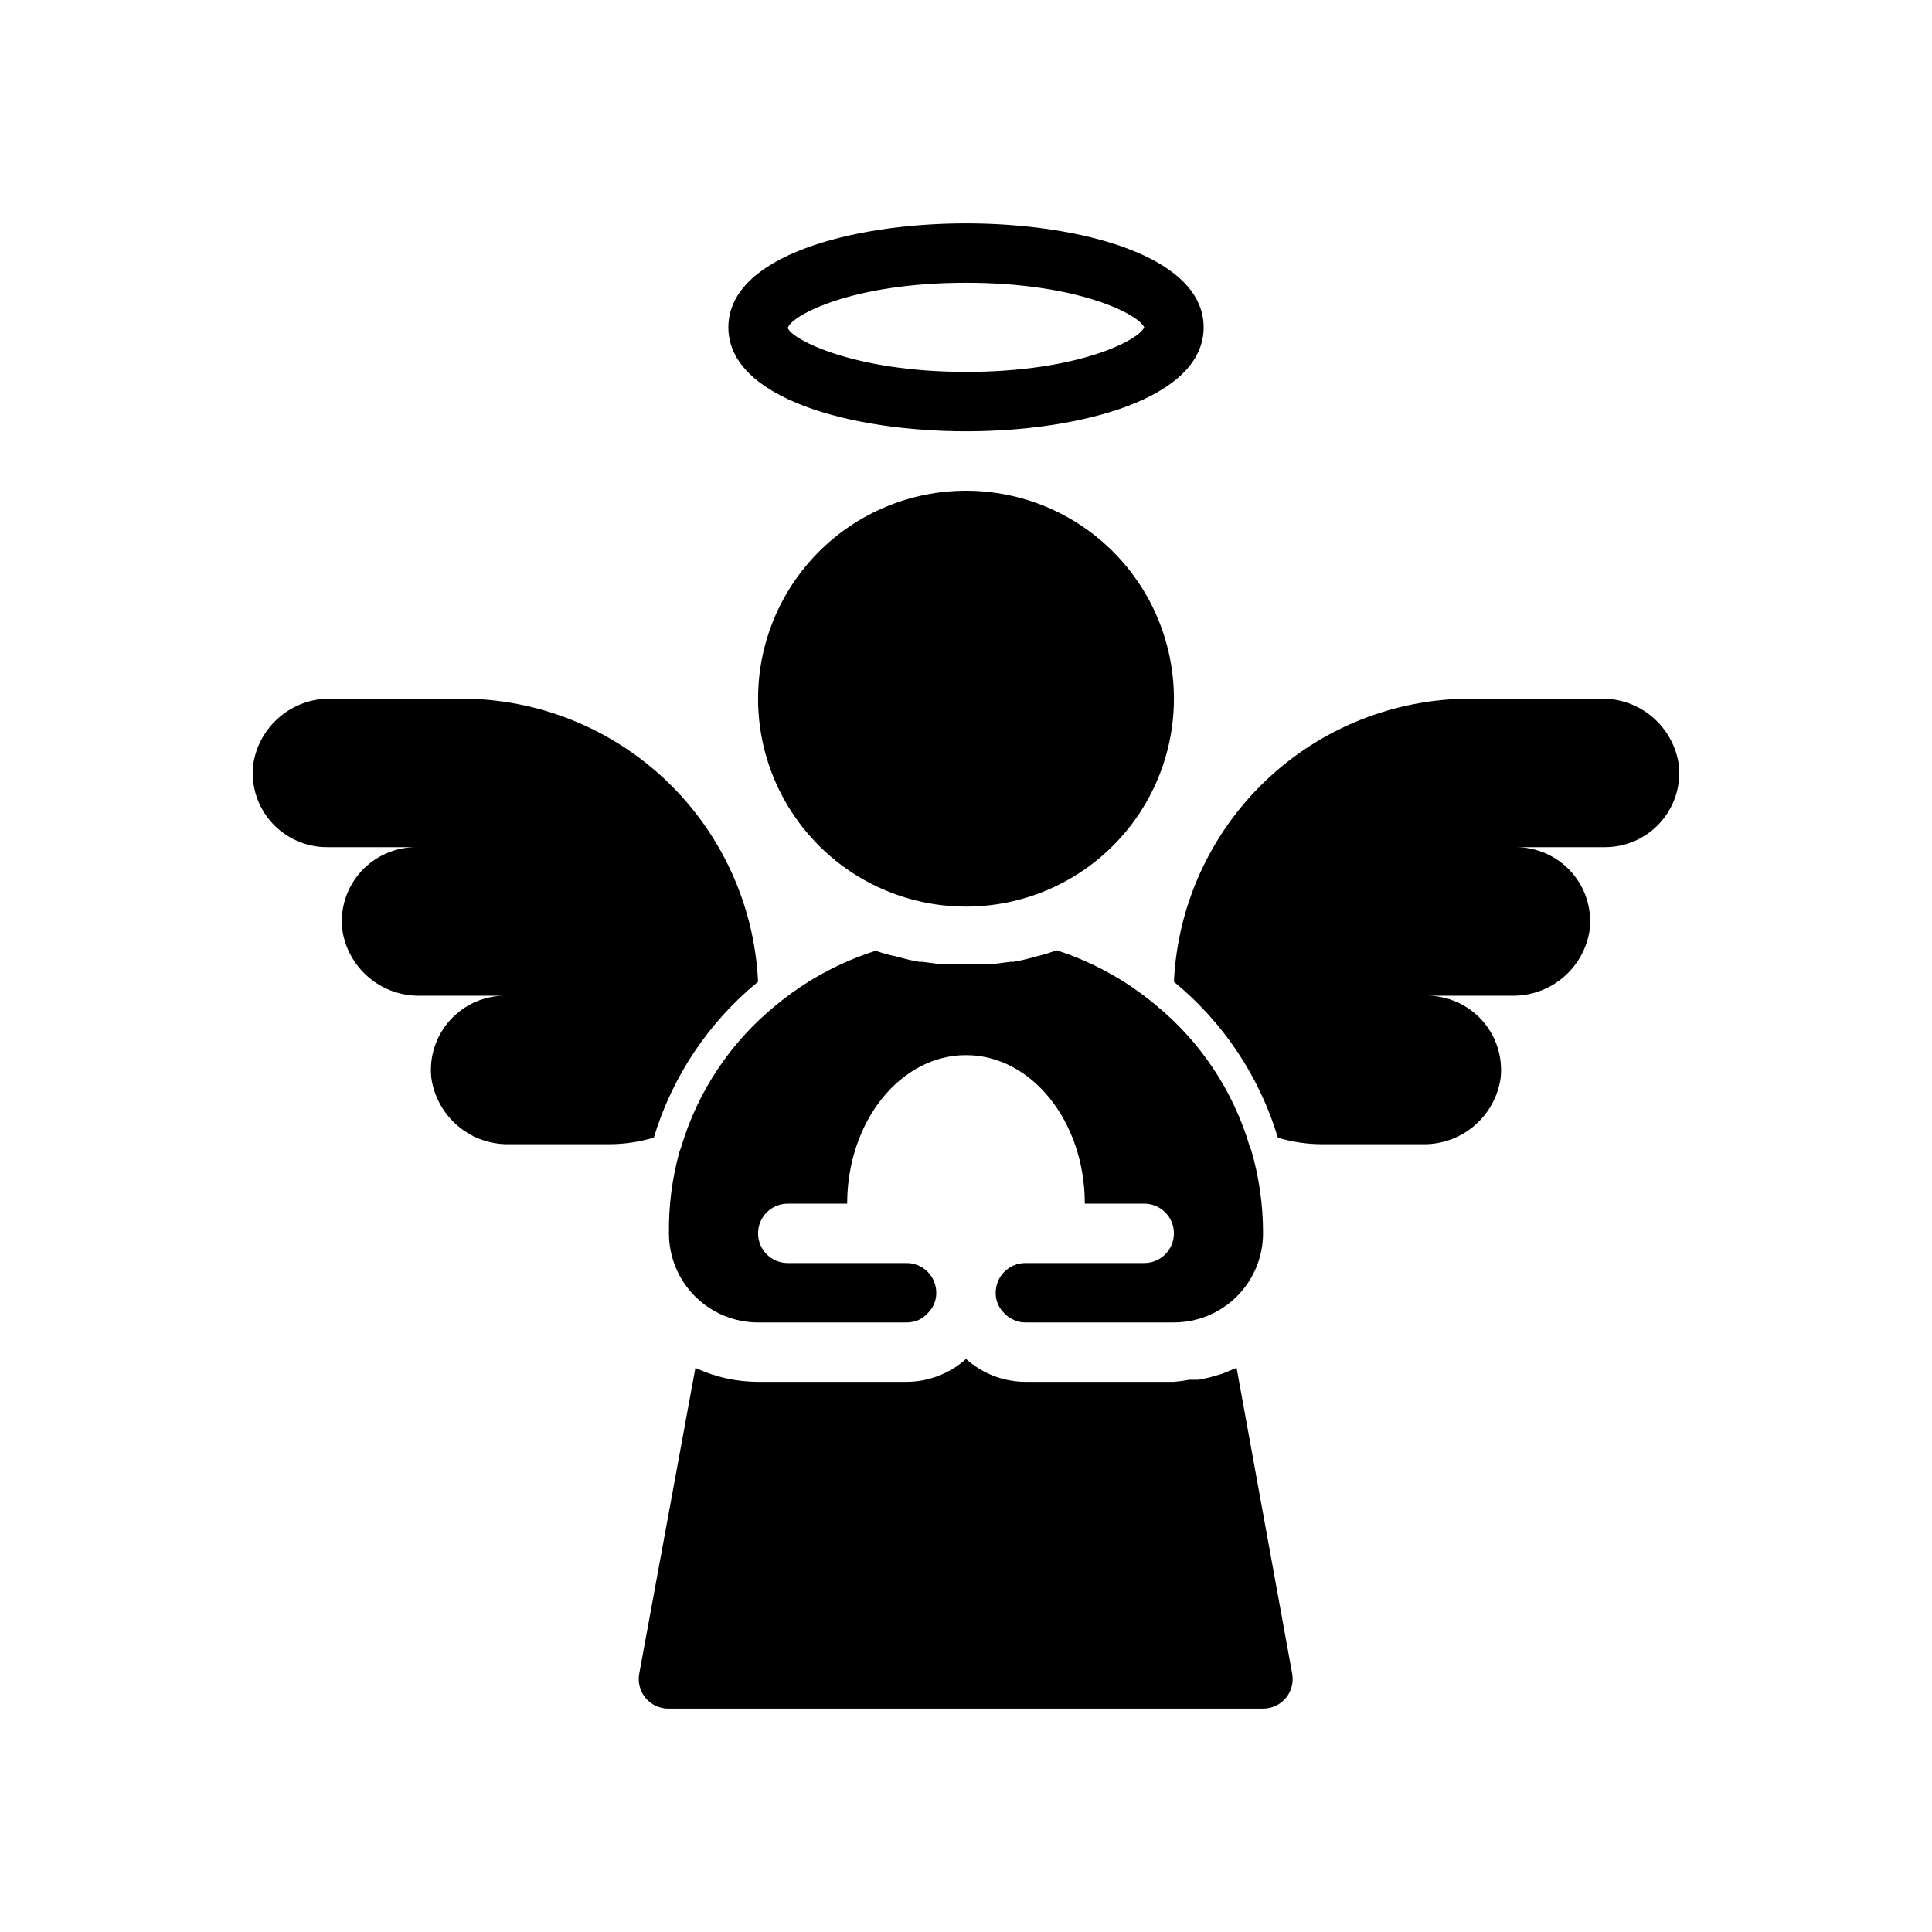
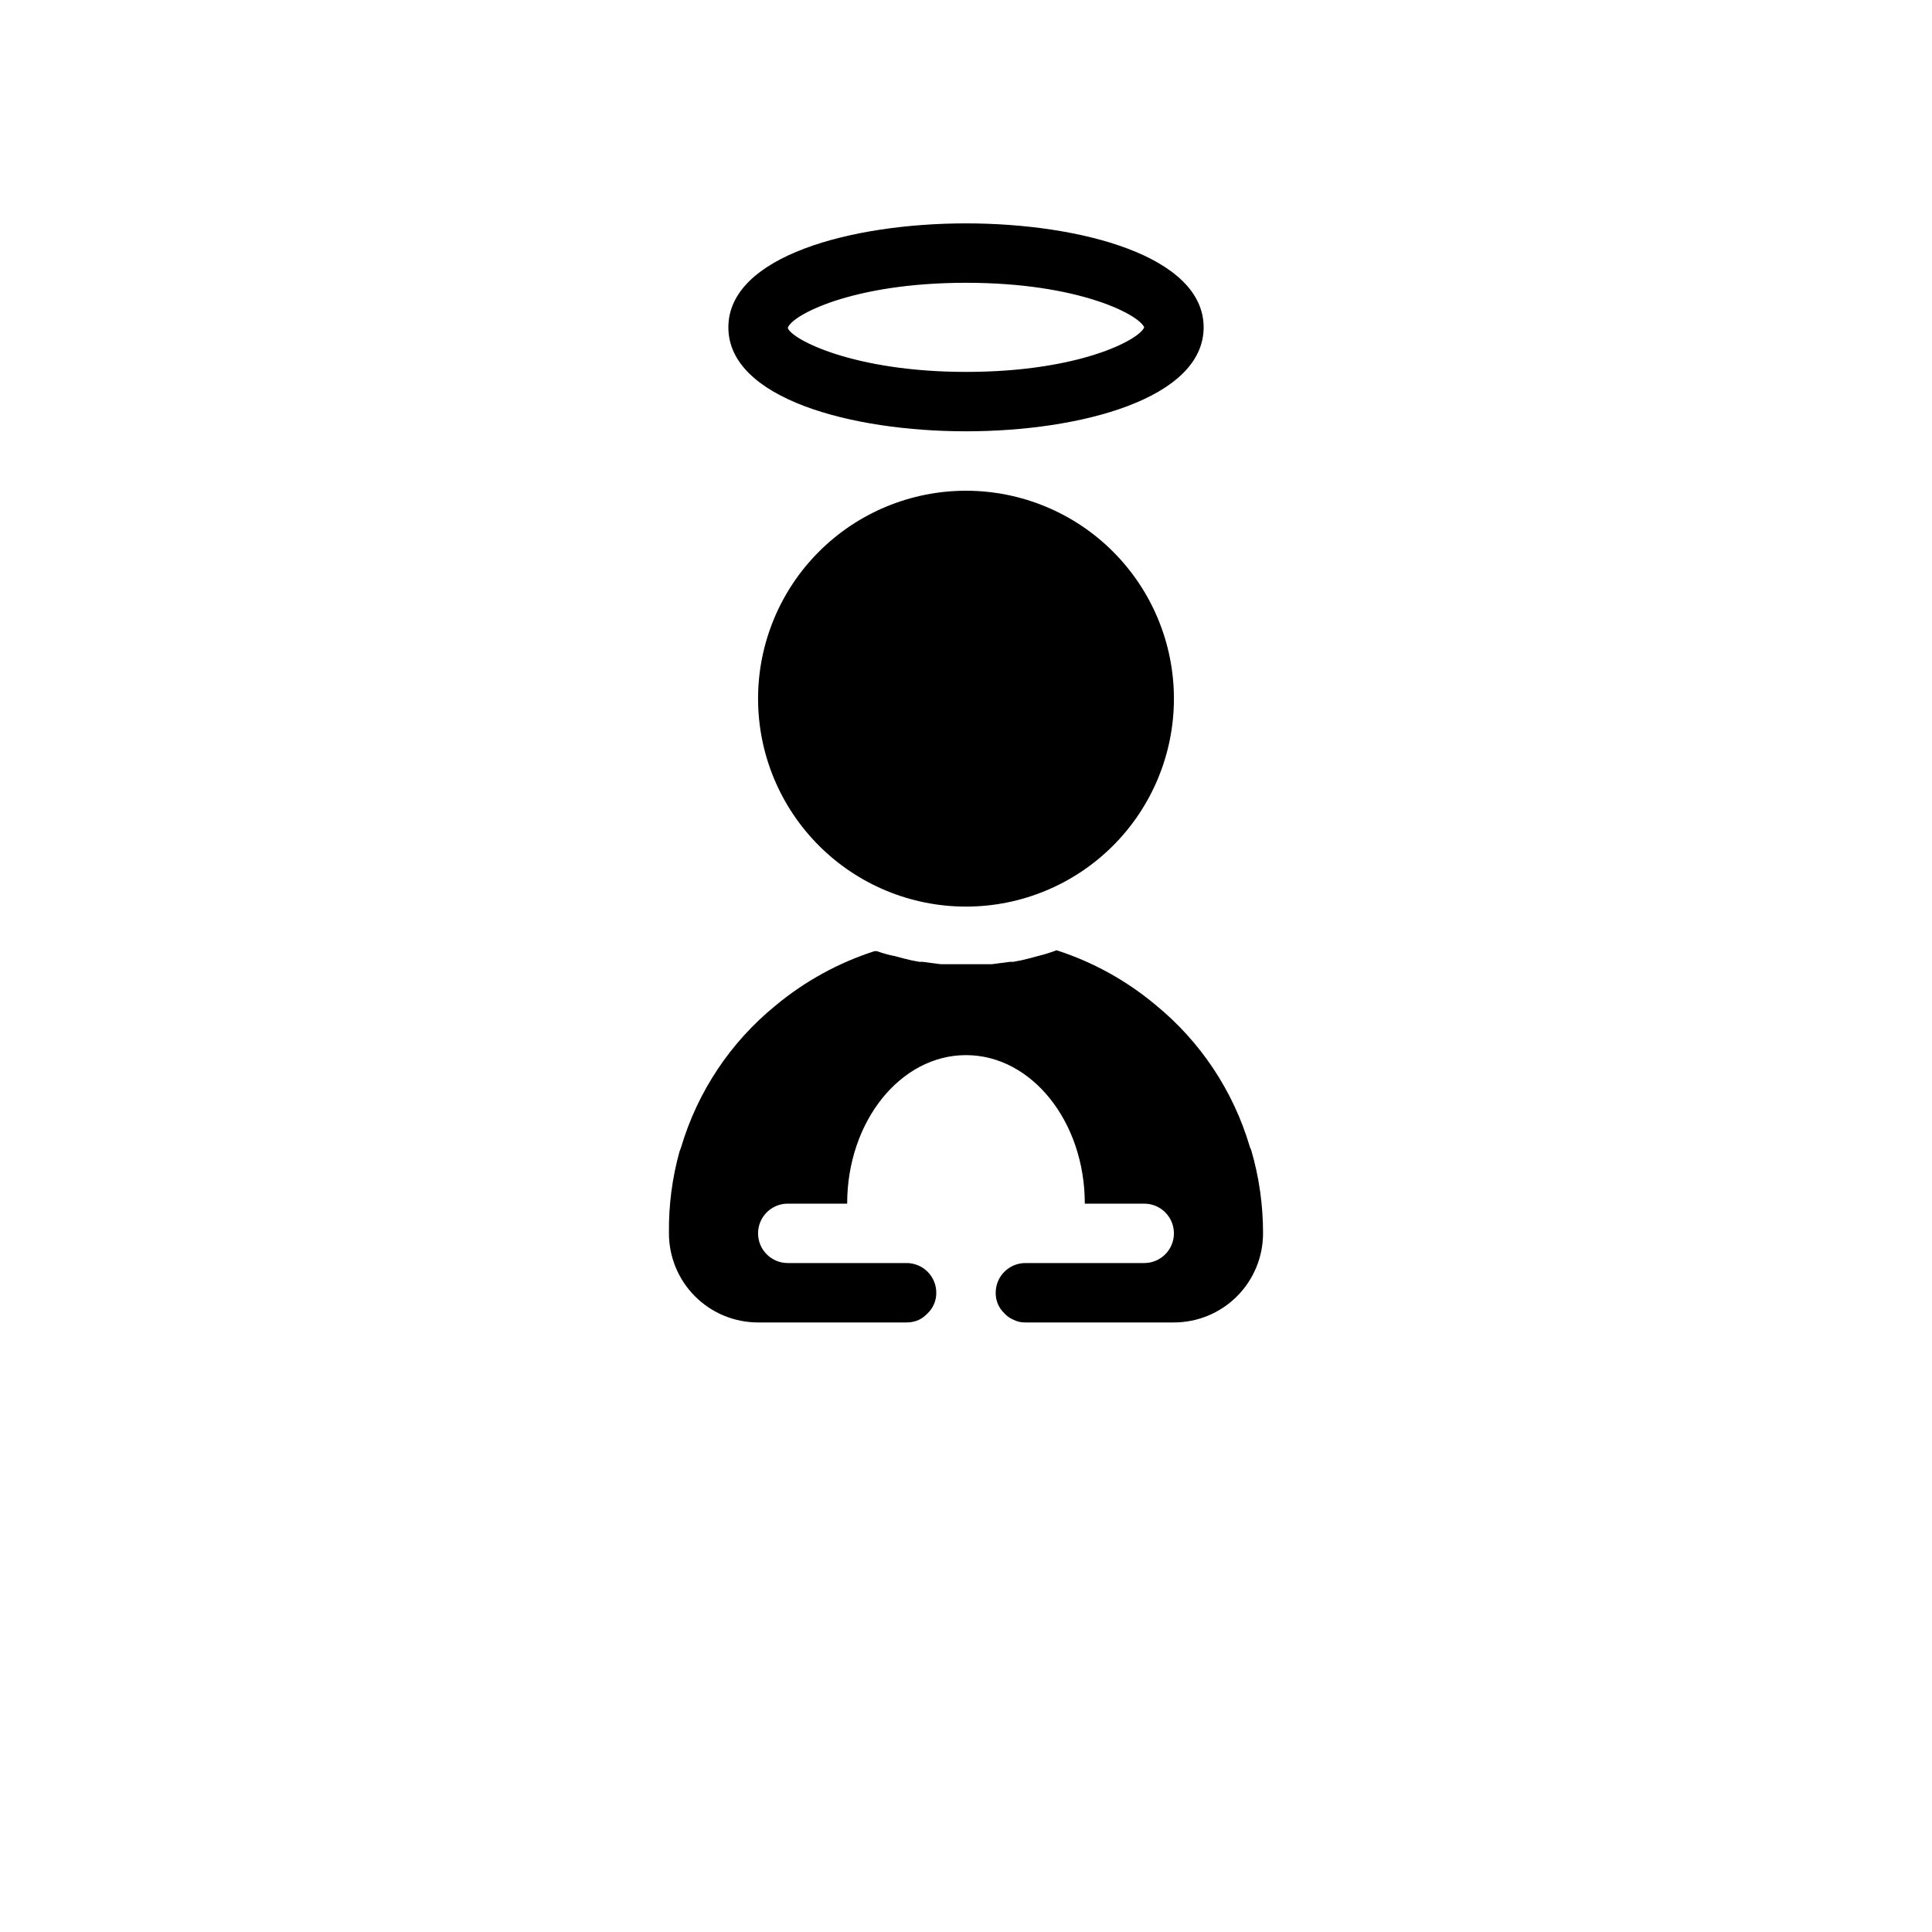
<svg xmlns="http://www.w3.org/2000/svg" fill="#000000" width="800px" height="800px" version="1.1" viewBox="144 144 512 512">
  <g>
    <path d="m400 258.3c30.309 0 62.977-8.66 62.977-27.551 0-18.895-32.672-27.551-62.977-27.551-30.309 0-62.977 8.66-62.977 27.551 0 18.895 32.668 27.551 62.977 27.551zm0-39.359c29.836 0 45.816 8.422 47.23 11.809-1.418 3.387-17.398 11.809-47.23 11.809-29.836 0-46.289-8.66-47.23-11.652 0.941-3.305 17-11.965 47.23-11.965z" />
-     <path d="m317.26 445.5c4.898-16.219 14.516-30.609 27.633-41.328-0.953-20.23-9.664-39.316-24.324-53.289-14.66-13.973-34.145-21.754-54.395-21.734h-34.324c-5.023-0.125-9.918 1.605-13.754 4.856-3.832 3.254-6.332 7.801-7.027 12.781-0.582 5.562 1.23 11.109 4.988 15.258 3.754 4.144 9.098 6.496 14.691 6.469h23.617c-5.594-0.031-10.938 2.32-14.695 6.465-3.754 4.148-5.566 9.695-4.984 15.262 0.691 4.977 3.195 9.527 7.027 12.777 3.832 3.254 8.727 4.981 13.754 4.856h22.512c-5.594-0.031-10.934 2.32-14.691 6.469-3.754 4.144-5.57 9.695-4.988 15.258 0.695 4.977 3.199 9.527 7.031 12.777 3.832 3.254 8.727 4.981 13.754 4.856h26.449c3.945-0.012 7.871-0.598 11.648-1.73z" />
-     <path d="m568.14 329.15h-34.32c-20.254-0.02-39.734 7.762-54.398 21.734-14.66 13.973-23.371 33.059-24.324 53.289 13.086 10.73 22.68 25.121 27.555 41.328 3.828 1.148 7.809 1.734 11.805 1.73h26.453c5.023 0.125 9.918-1.602 13.75-4.856 3.836-3.25 6.336-7.801 7.031-12.777 0.582-5.562-1.23-11.113-4.988-15.258-3.754-4.148-9.098-6.5-14.691-6.469h22.516-0.004c5.027 0.125 9.922-1.602 13.754-4.856 3.832-3.25 6.336-7.801 7.031-12.777 0.582-5.566-1.234-11.113-4.988-15.262-3.758-4.144-9.098-6.496-14.691-6.465h23.617-0.004c5.594 0.027 10.938-2.324 14.695-6.469 3.754-4.148 5.566-9.695 4.984-15.258-0.691-4.981-3.195-9.527-7.027-12.781-3.832-3.25-8.73-4.981-13.754-4.856z" />
    <path d="m400 274.05c-14.617 0-28.633 5.805-38.965 16.141-10.336 10.332-16.141 24.348-16.141 38.961 0 14.617 5.805 28.633 16.141 38.965 10.332 10.336 24.348 16.141 38.965 16.141 14.613 0 28.629-5.805 38.965-16.141 10.332-10.332 16.137-24.348 16.137-38.965 0-14.613-5.805-28.629-16.137-38.961-10.336-10.336-24.352-16.141-38.965-16.141z" />
    <path d="m447.23 478.72h-31.488c-4.348 0-7.871 3.523-7.871 7.871-0.035 2.051 0.793 4.023 2.281 5.434 0.633 0.711 1.41 1.273 2.285 1.652 1.012 0.547 2.152 0.816 3.305 0.785h39.359c6.266 0 12.27-2.484 16.699-6.914 4.43-4.43 6.918-10.438 6.918-16.699 0.016-7.488-1.047-14.938-3.148-22.121-0.164-0.301-0.297-0.617-0.395-0.945-4.375-14.75-13.098-27.836-25.031-37.551-7.707-6.434-16.582-11.324-26.137-14.402-1.672 0.629-3.379 1.156-5.117 1.574l-2.047 0.551c-1.426 0.387-2.871 0.703-4.328 0.941h-0.867l-4.801 0.629h-1.652-5.117-5.117-1.652l-4.801-0.629h-0.867c-1.461-0.238-2.906-0.555-4.332-0.941l-2.047-0.551c-1.656-0.32-3.289-0.766-4.879-1.34h-0.629c-9.578 3.082-18.477 7.973-26.215 14.406-11.934 9.711-20.656 22.797-25.035 37.551-0.109 0.348-0.238 0.688-0.391 1.023-1.98 7.094-2.934 14.438-2.836 21.805 0 6.262 2.488 12.27 6.918 16.699 4.43 4.43 10.438 6.914 16.699 6.914h39.359c1.141 0.008 2.269-0.234 3.309-0.707 0.824-0.418 1.57-0.977 2.203-1.652 1.527-1.422 2.387-3.422 2.359-5.512 0-2.086-0.828-4.09-2.305-5.566-1.477-1.477-3.477-2.305-5.566-2.305h-31.488c-4.348 0-7.871-3.523-7.871-7.871s3.523-7.871 7.871-7.871h15.742c0-21.727 14.09-39.359 31.488-39.359 17.398 0 31.488 17.633 31.488 39.359h15.746c4.348 0 7.871 3.523 7.871 7.871s-3.523 7.871-7.871 7.871z" />
-     <path d="m467.86 508.08-3.543 1.023-2.754 0.551h-2.441c-1.324 0.262-2.668 0.445-4.016 0.551h-39.359c-3.606-0.012-7.16-0.844-10.391-2.441-1.941-0.957-3.742-2.172-5.352-3.621-1.605 1.453-3.406 2.676-5.356 3.621-3.231 1.598-6.785 2.43-10.391 2.441h-39.359c-5.742-0.008-11.41-1.27-16.609-3.699l-14.879 81.004c-0.434 2.289 0.172 4.652 1.652 6.453 1.535 1.844 3.824 2.887 6.219 2.836h157.44c2.34 0.004 4.562-1.035 6.062-2.836 1.477-1.801 2.082-4.164 1.652-6.453l-14.723-81.004z" />
  </g>
</svg>